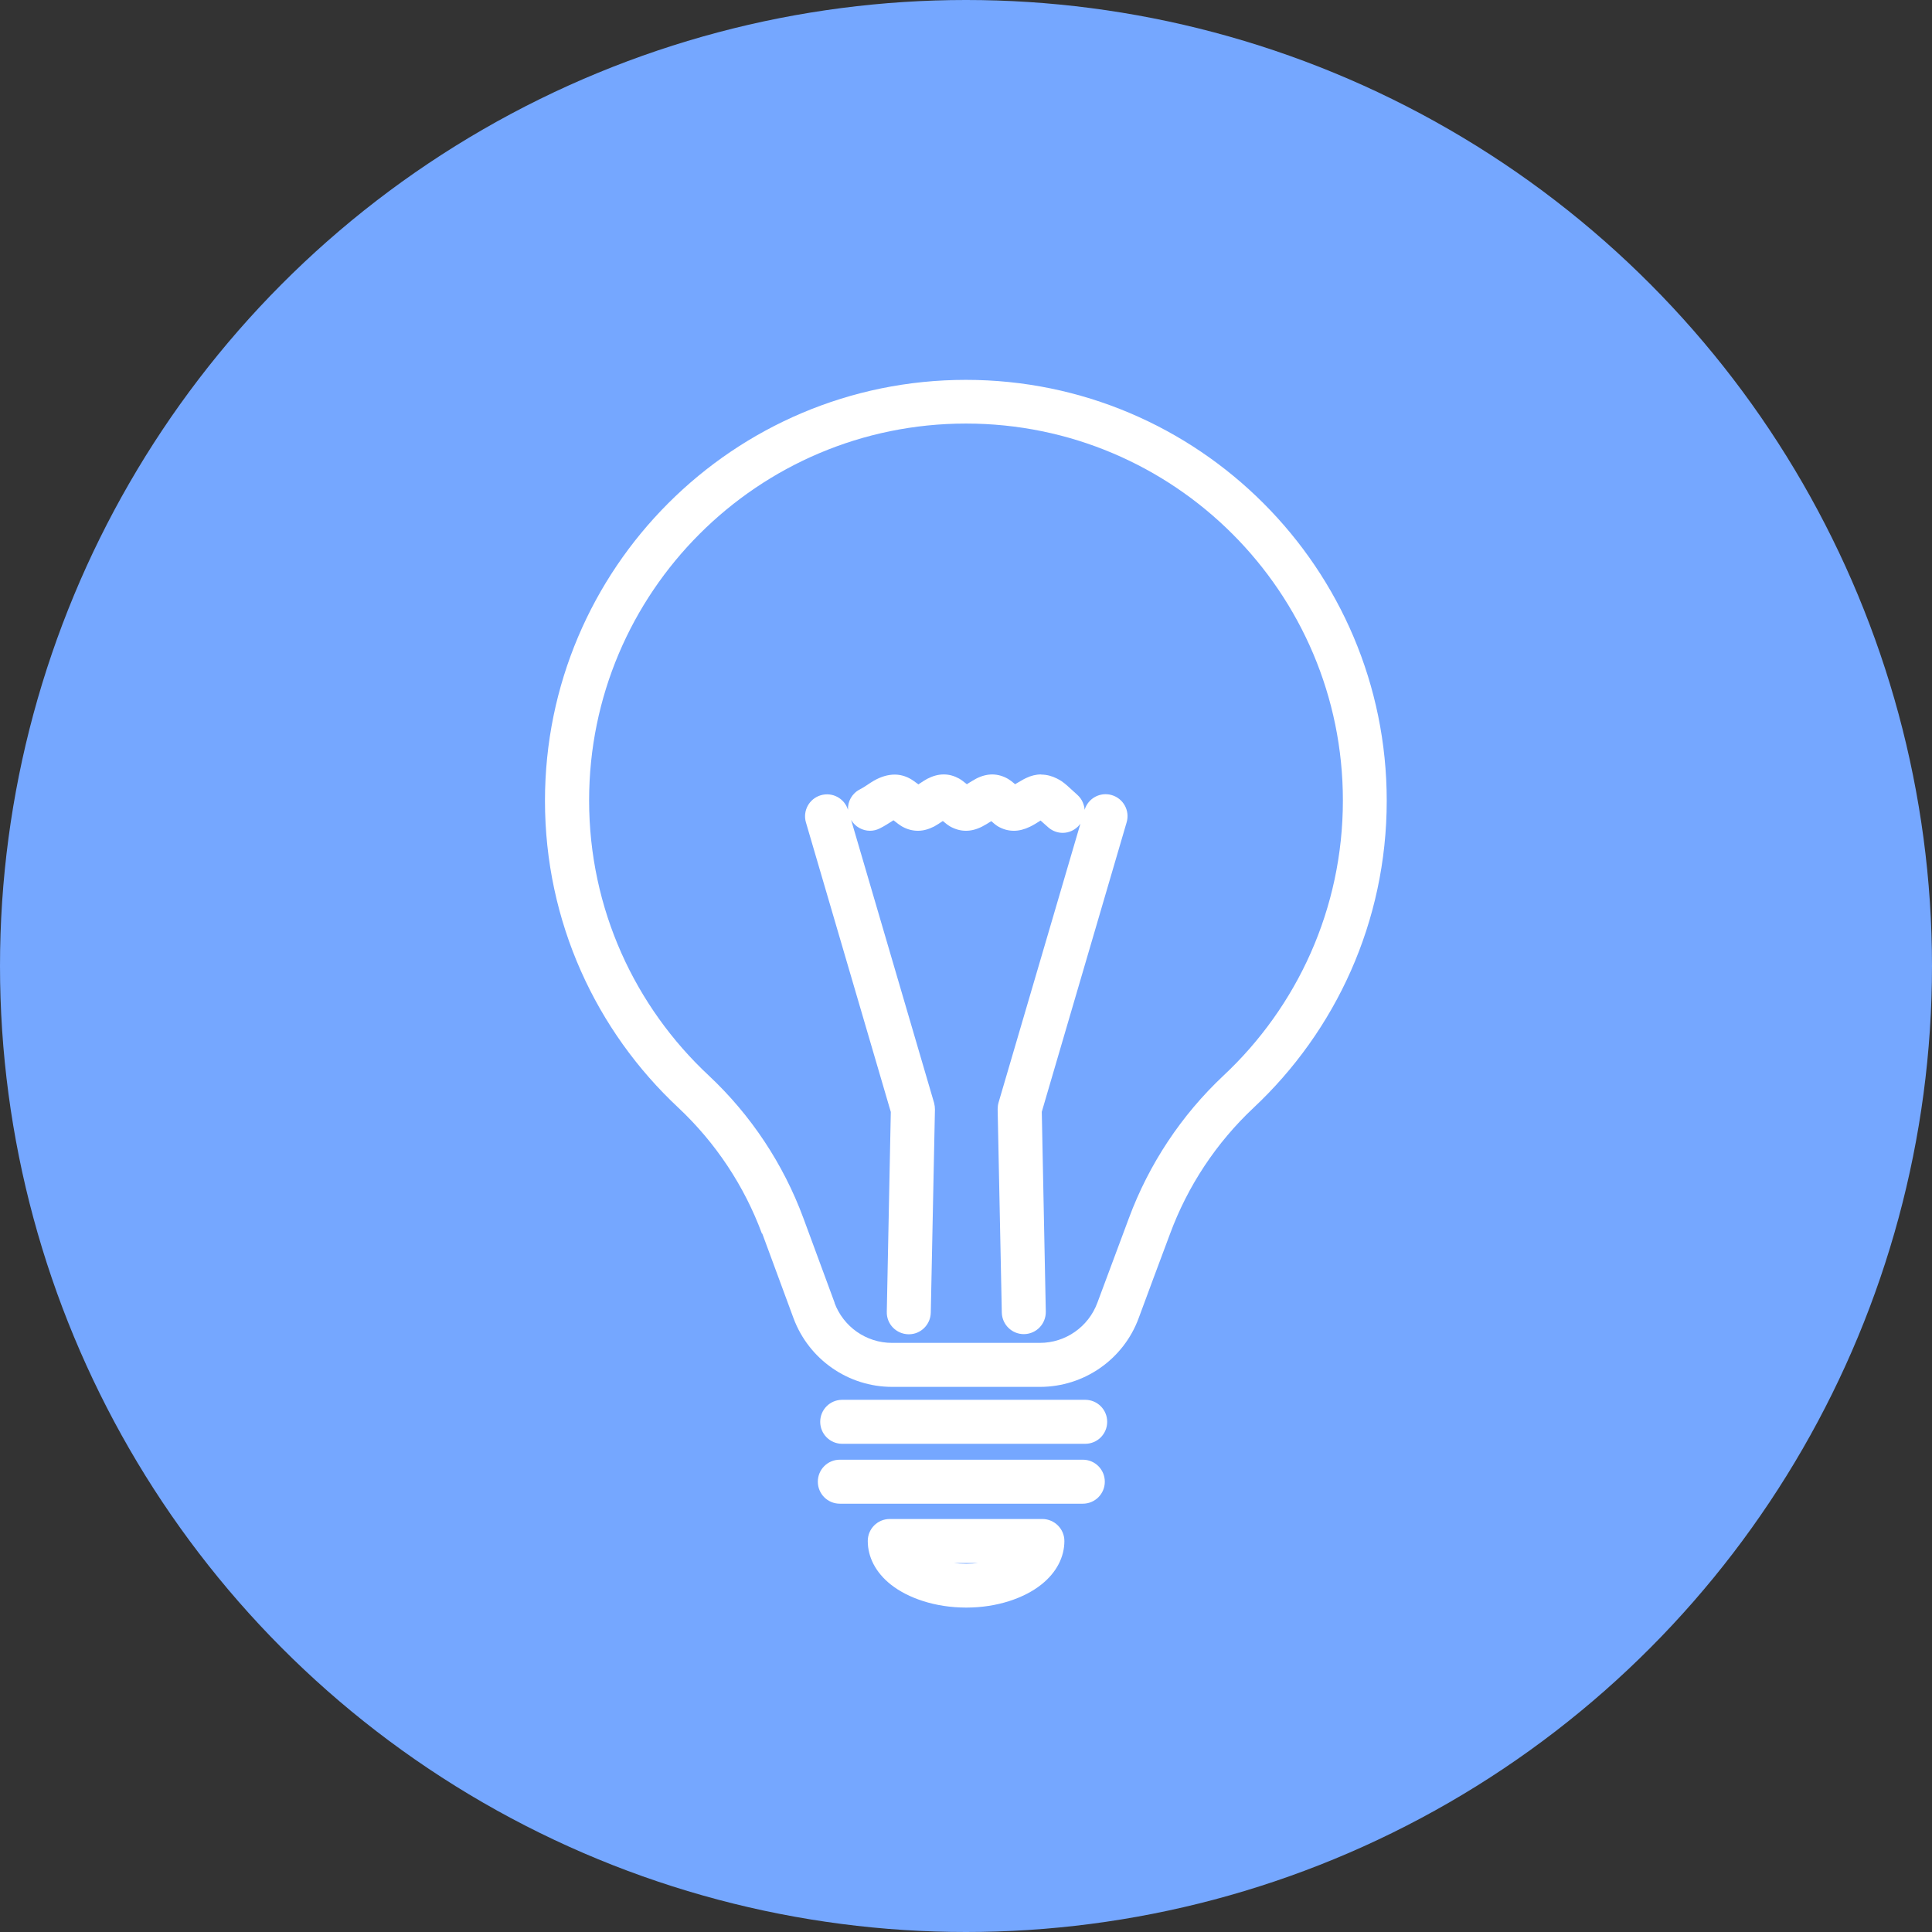
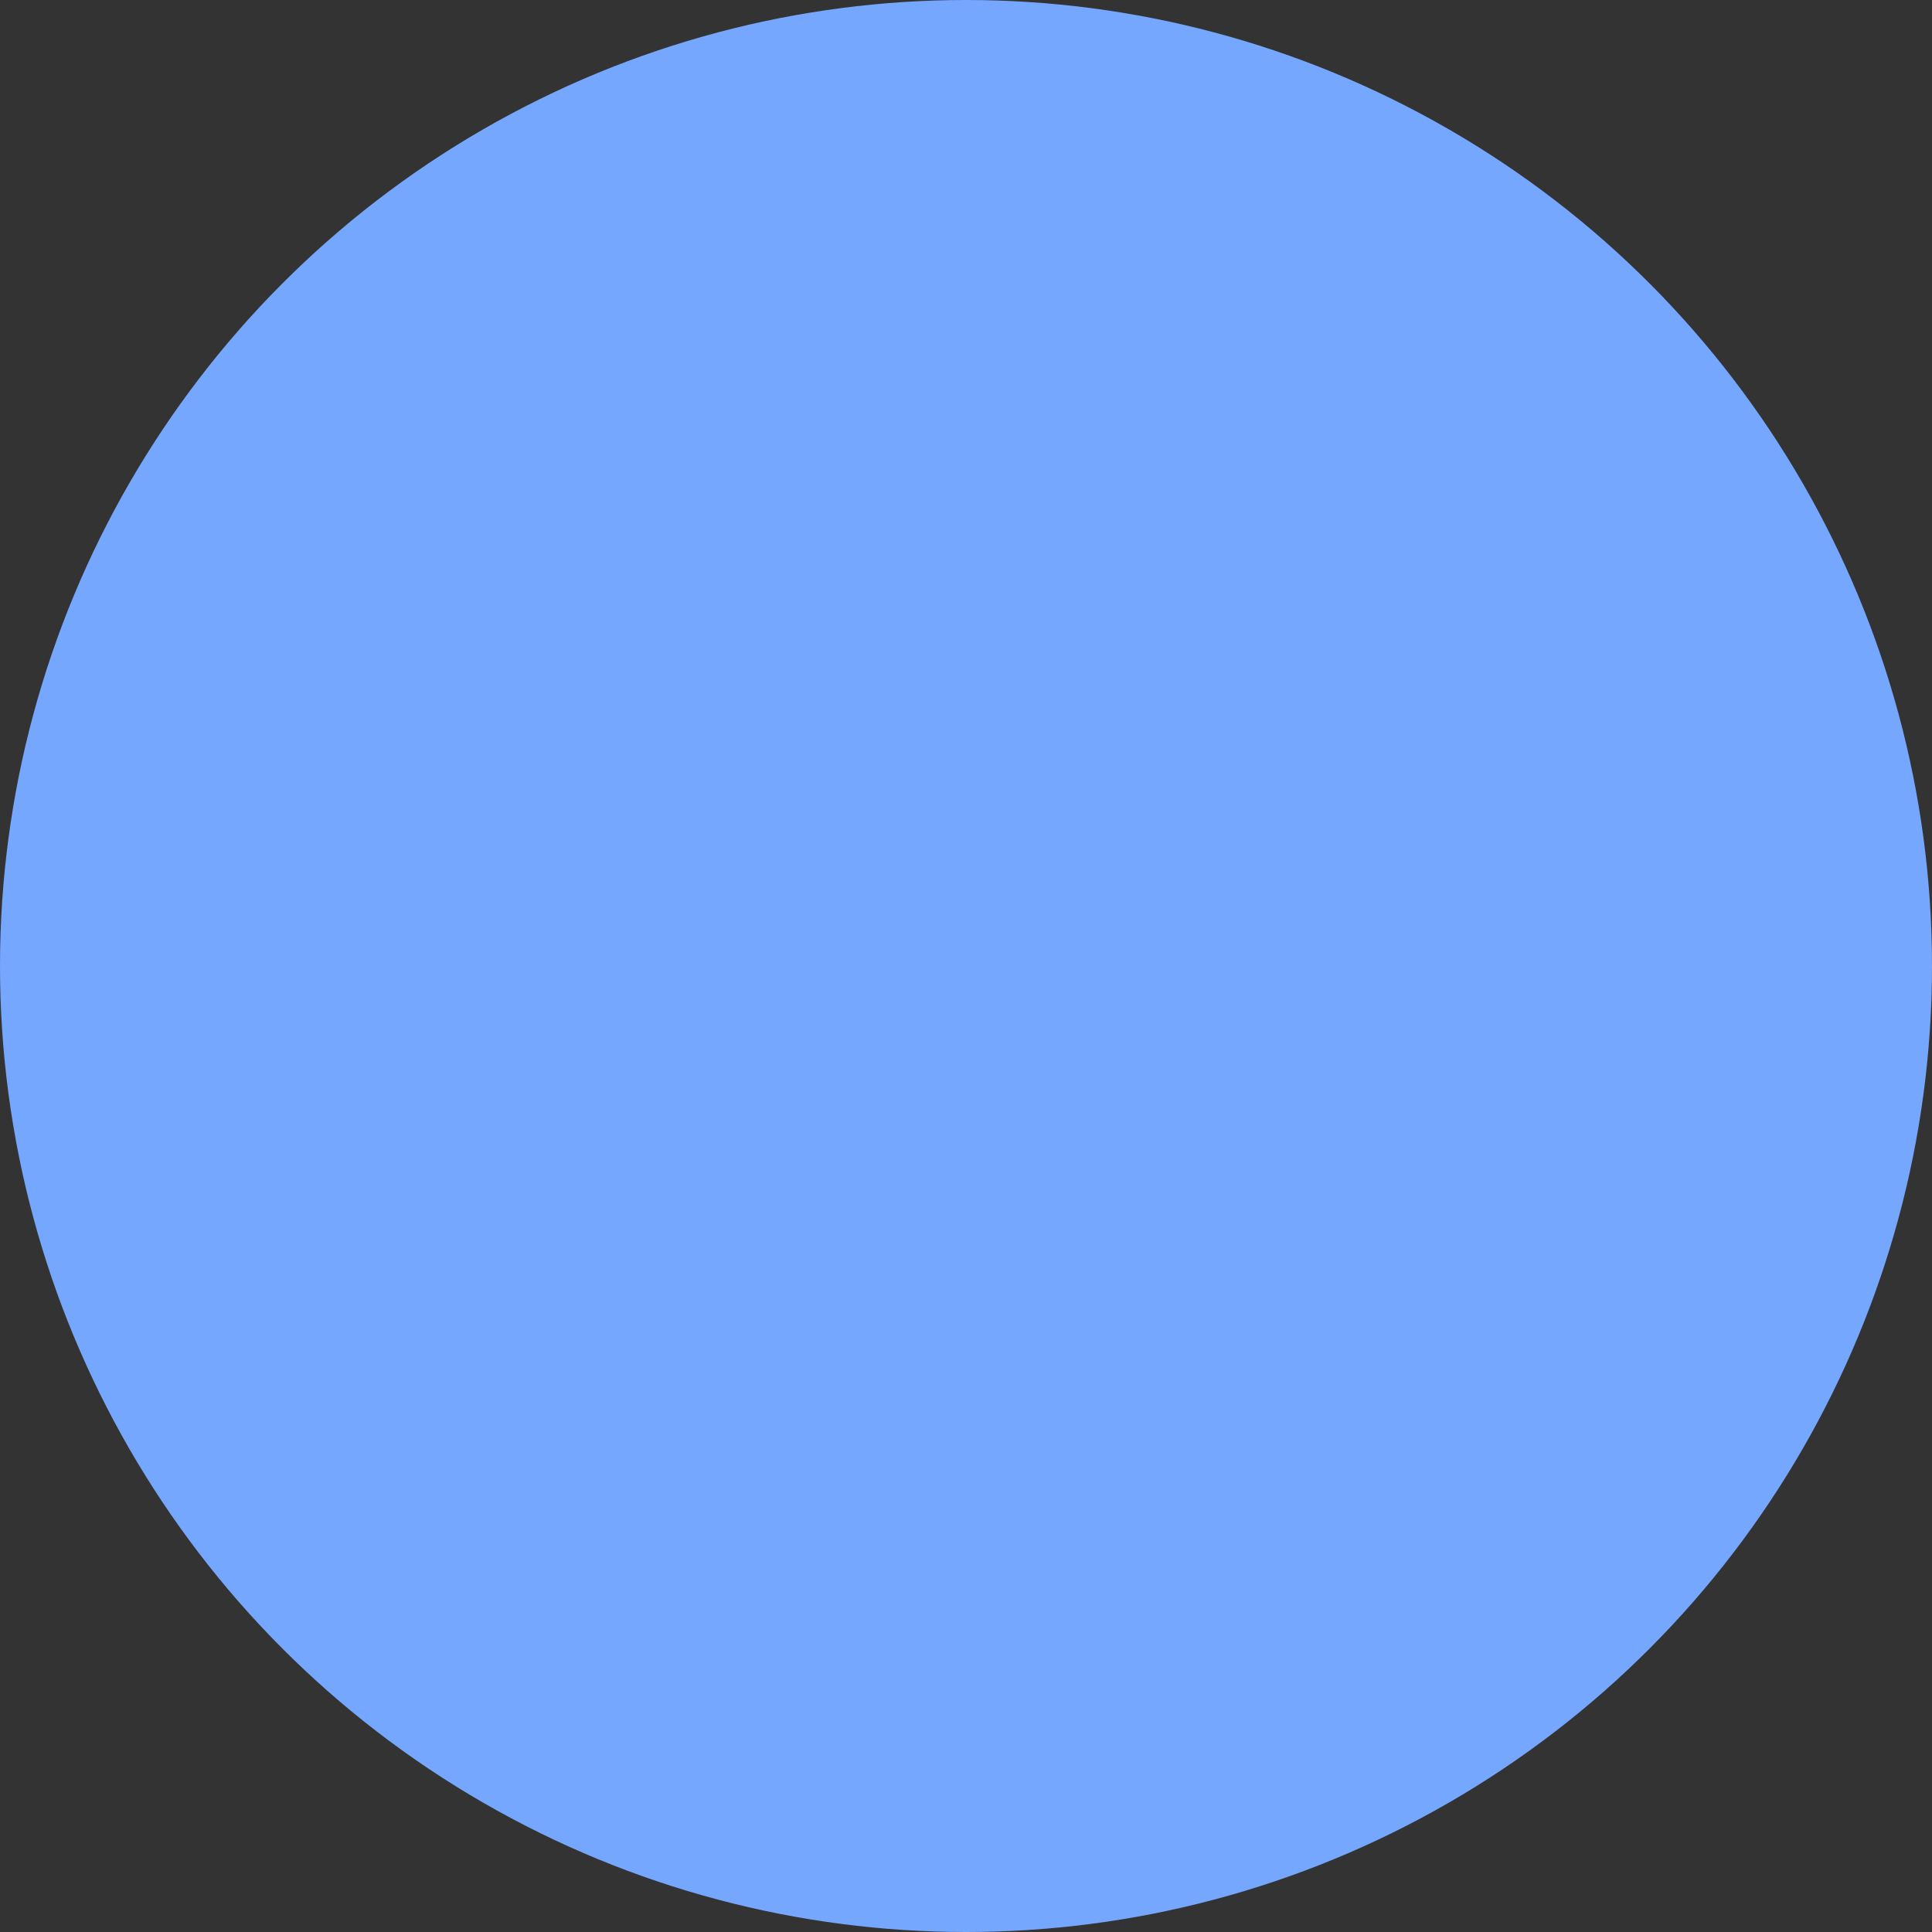
<svg xmlns="http://www.w3.org/2000/svg" id="_レイヤー_1" viewBox="0 0 130 130">
  <rect x="0" y="0" width="130" height="130" fill="#333333" stroke="none" />
  <defs>
    <style>.cls-1{fill:#75a7ff;}.cls-2{fill:#fff;fill-rule:evenodd;}</style>
  </defs>
  <circle class="cls-1" cx="65" cy="65" r="65" />
-   <path class="cls-2" d="m70.15,102.21h-10.28c-.82,0-1.48.66-1.48,1.48,0,1.08.53,2.12,1.55,2.93,1.15.91,2.98,1.55,5.07,1.55h.02c2.07,0,3.9-.64,5.04-1.55,1.02-.81,1.55-1.85,1.55-2.93,0-.81-.66-1.47-1.47-1.48h0Zm-4.3,2.96h-1.69c.27.03.56.05.85.05h.03c.27,0,.54-.02.79-.05h.03Zm-9.34-3.99h16.35c.82,0,1.48-.66,1.48-1.48s-.66-1.48-1.48-1.48h-16.35c-.82,0-1.48.66-1.48,1.48s.66,1.48,1.48,1.48h0Zm.16-4.03h16.35c.82,0,1.48-.66,1.48-1.48s-.66-1.48-1.48-1.48h-16.35c-.82,0-1.48.66-1.48,1.48s.66,1.48,1.48,1.48h0Zm-5.38-14.15l2.1,5.69c1.03,2.78,3.68,4.63,6.64,4.63h9.95c2.96,0,5.62-1.85,6.64-4.63.63-1.7,1.39-3.76,2.11-5.67,0,0,0,0,0,0,1.19-3.22,3.11-6.12,5.61-8.47,5.52-5.17,8.97-12.52,8.97-20.67,0-15.63-12.69-28.32-28.32-28.32s-28.32,12.69-28.32,28.32c0,8.15,3.45,15.5,8.98,20.66,2.5,2.35,4.43,5.25,5.62,8.47h0Zm4.87,4.66l-2.1-5.69c-1.35-3.65-3.53-6.94-6.37-9.6,0,0,0,0,0,0-4.95-4.62-8.05-11.2-8.05-18.51,0-14,11.36-25.36,25.36-25.36s25.36,11.36,25.36,25.36c0,7.3-3.09,13.89-8.04,18.52,0,0,0,0,0,0-2.83,2.66-5.01,5.95-6.36,9.59-.72,1.92-1.49,3.99-2.12,5.69-.6,1.62-2.14,2.7-3.87,2.7h-9.95c-1.73,0-3.27-1.08-3.87-2.7h0Zm13.89-35.55h0c-.35,0-.69.09-1,.24-.11.05-.22.11-.32.17-.13.07-.25.15-.38.22l-.04.03c-.16-.14-.35-.28-.48-.36-.33-.19-.67-.29-1.04-.3h-.02c-.34,0-.71.09-1.08.28-.16.08-.39.23-.59.35l-.04.03c-.17-.14-.38-.3-.52-.38-.33-.18-.67-.28-1.03-.28h-.02c-.35,0-.72.1-1.09.29-.15.08-.37.22-.56.35l-.04.03c-.19-.14-.42-.31-.57-.39-.33-.18-.68-.27-1.03-.27-.45,0-.92.14-1.38.4-.32.18-.63.43-.95.59-.54.27-.84.82-.81,1.38-.24-.77-1.05-1.21-1.83-.98-.78.23-1.23,1.05-1,1.83l5.71,19.48-.27,13.45c-.02.82.63,1.49,1.45,1.51h.04c.8,0,1.45-.65,1.47-1.45l.28-13.68c0-.15-.02-.3-.06-.45l-5.58-19.03c.27.46.76.73,1.27.73h0c.22,0,.44-.05.66-.16.25-.12.65-.37.91-.54h.02c.19.16.44.34.6.43.33.18.68.27,1.03.27h.02c.34,0,.71-.1,1.08-.29.15-.08.38-.23.57-.36h.02c.17.15.36.29.5.37.33.18.68.28,1.04.28h.02c.33,0,.7-.09,1.07-.28.16-.08.41-.23.61-.36h.02c.15.14.33.28.45.35.33.19.68.29,1.06.29h.02c.32,0,.69-.09,1.06-.27.19-.09.5-.27.72-.42l.03.03c.18.16.4.36.52.46.28.23.61.34.94.34h0c.42,0,.84-.19,1.13-.54.02-.03.04-.05.06-.08l-5.51,18.77c-.04.14-.06.29-.06.45l.28,13.68c.02.81.68,1.45,1.48,1.45h.03c.82-.02,1.46-.69,1.45-1.51l-.27-13.45,5.71-19.48c.23-.78-.22-1.6-1-1.83-.78-.23-1.59.21-1.83.99h0c0-.11-.02-.22-.06-.33-.06-.21-.17-.41-.32-.57-.04-.04-.08-.08-.12-.12-.03-.03-.07-.06-.1-.09-.08-.07-.15-.13-.22-.2-.24-.22-.48-.45-.75-.63-.1-.06-.2-.12-.3-.17-.32-.16-.68-.26-1.04-.26h0Z" />
</svg>